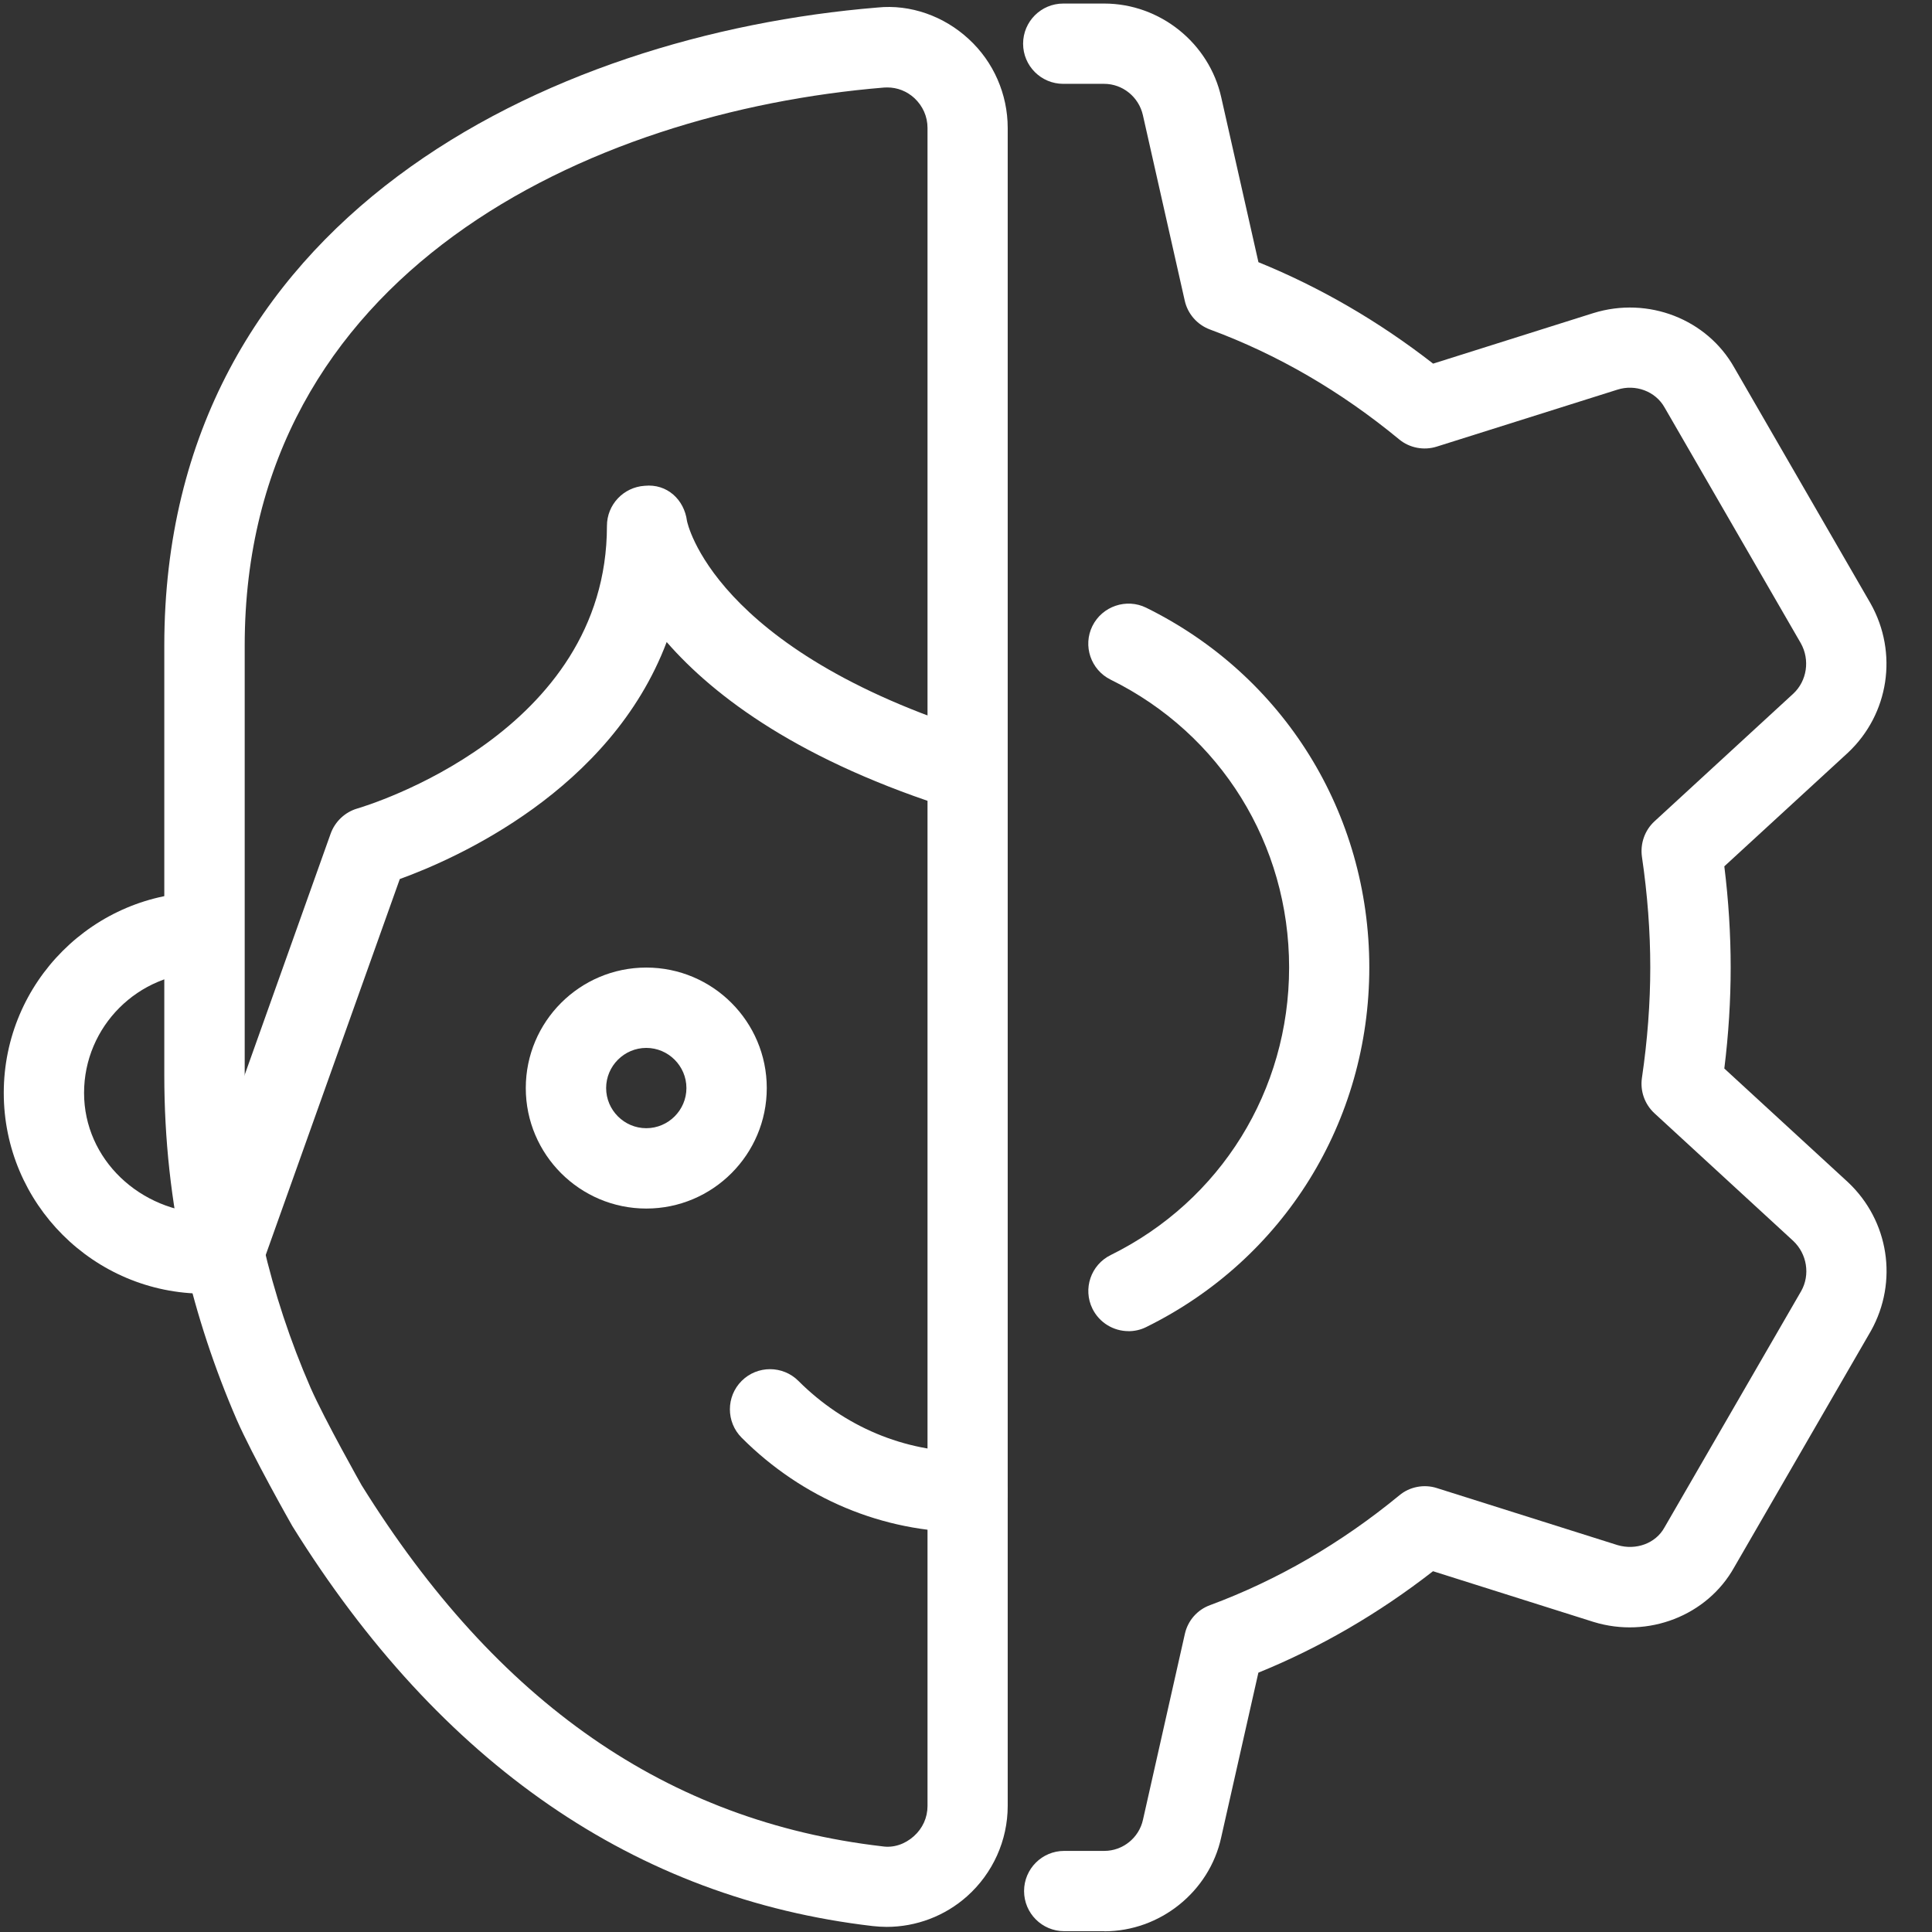
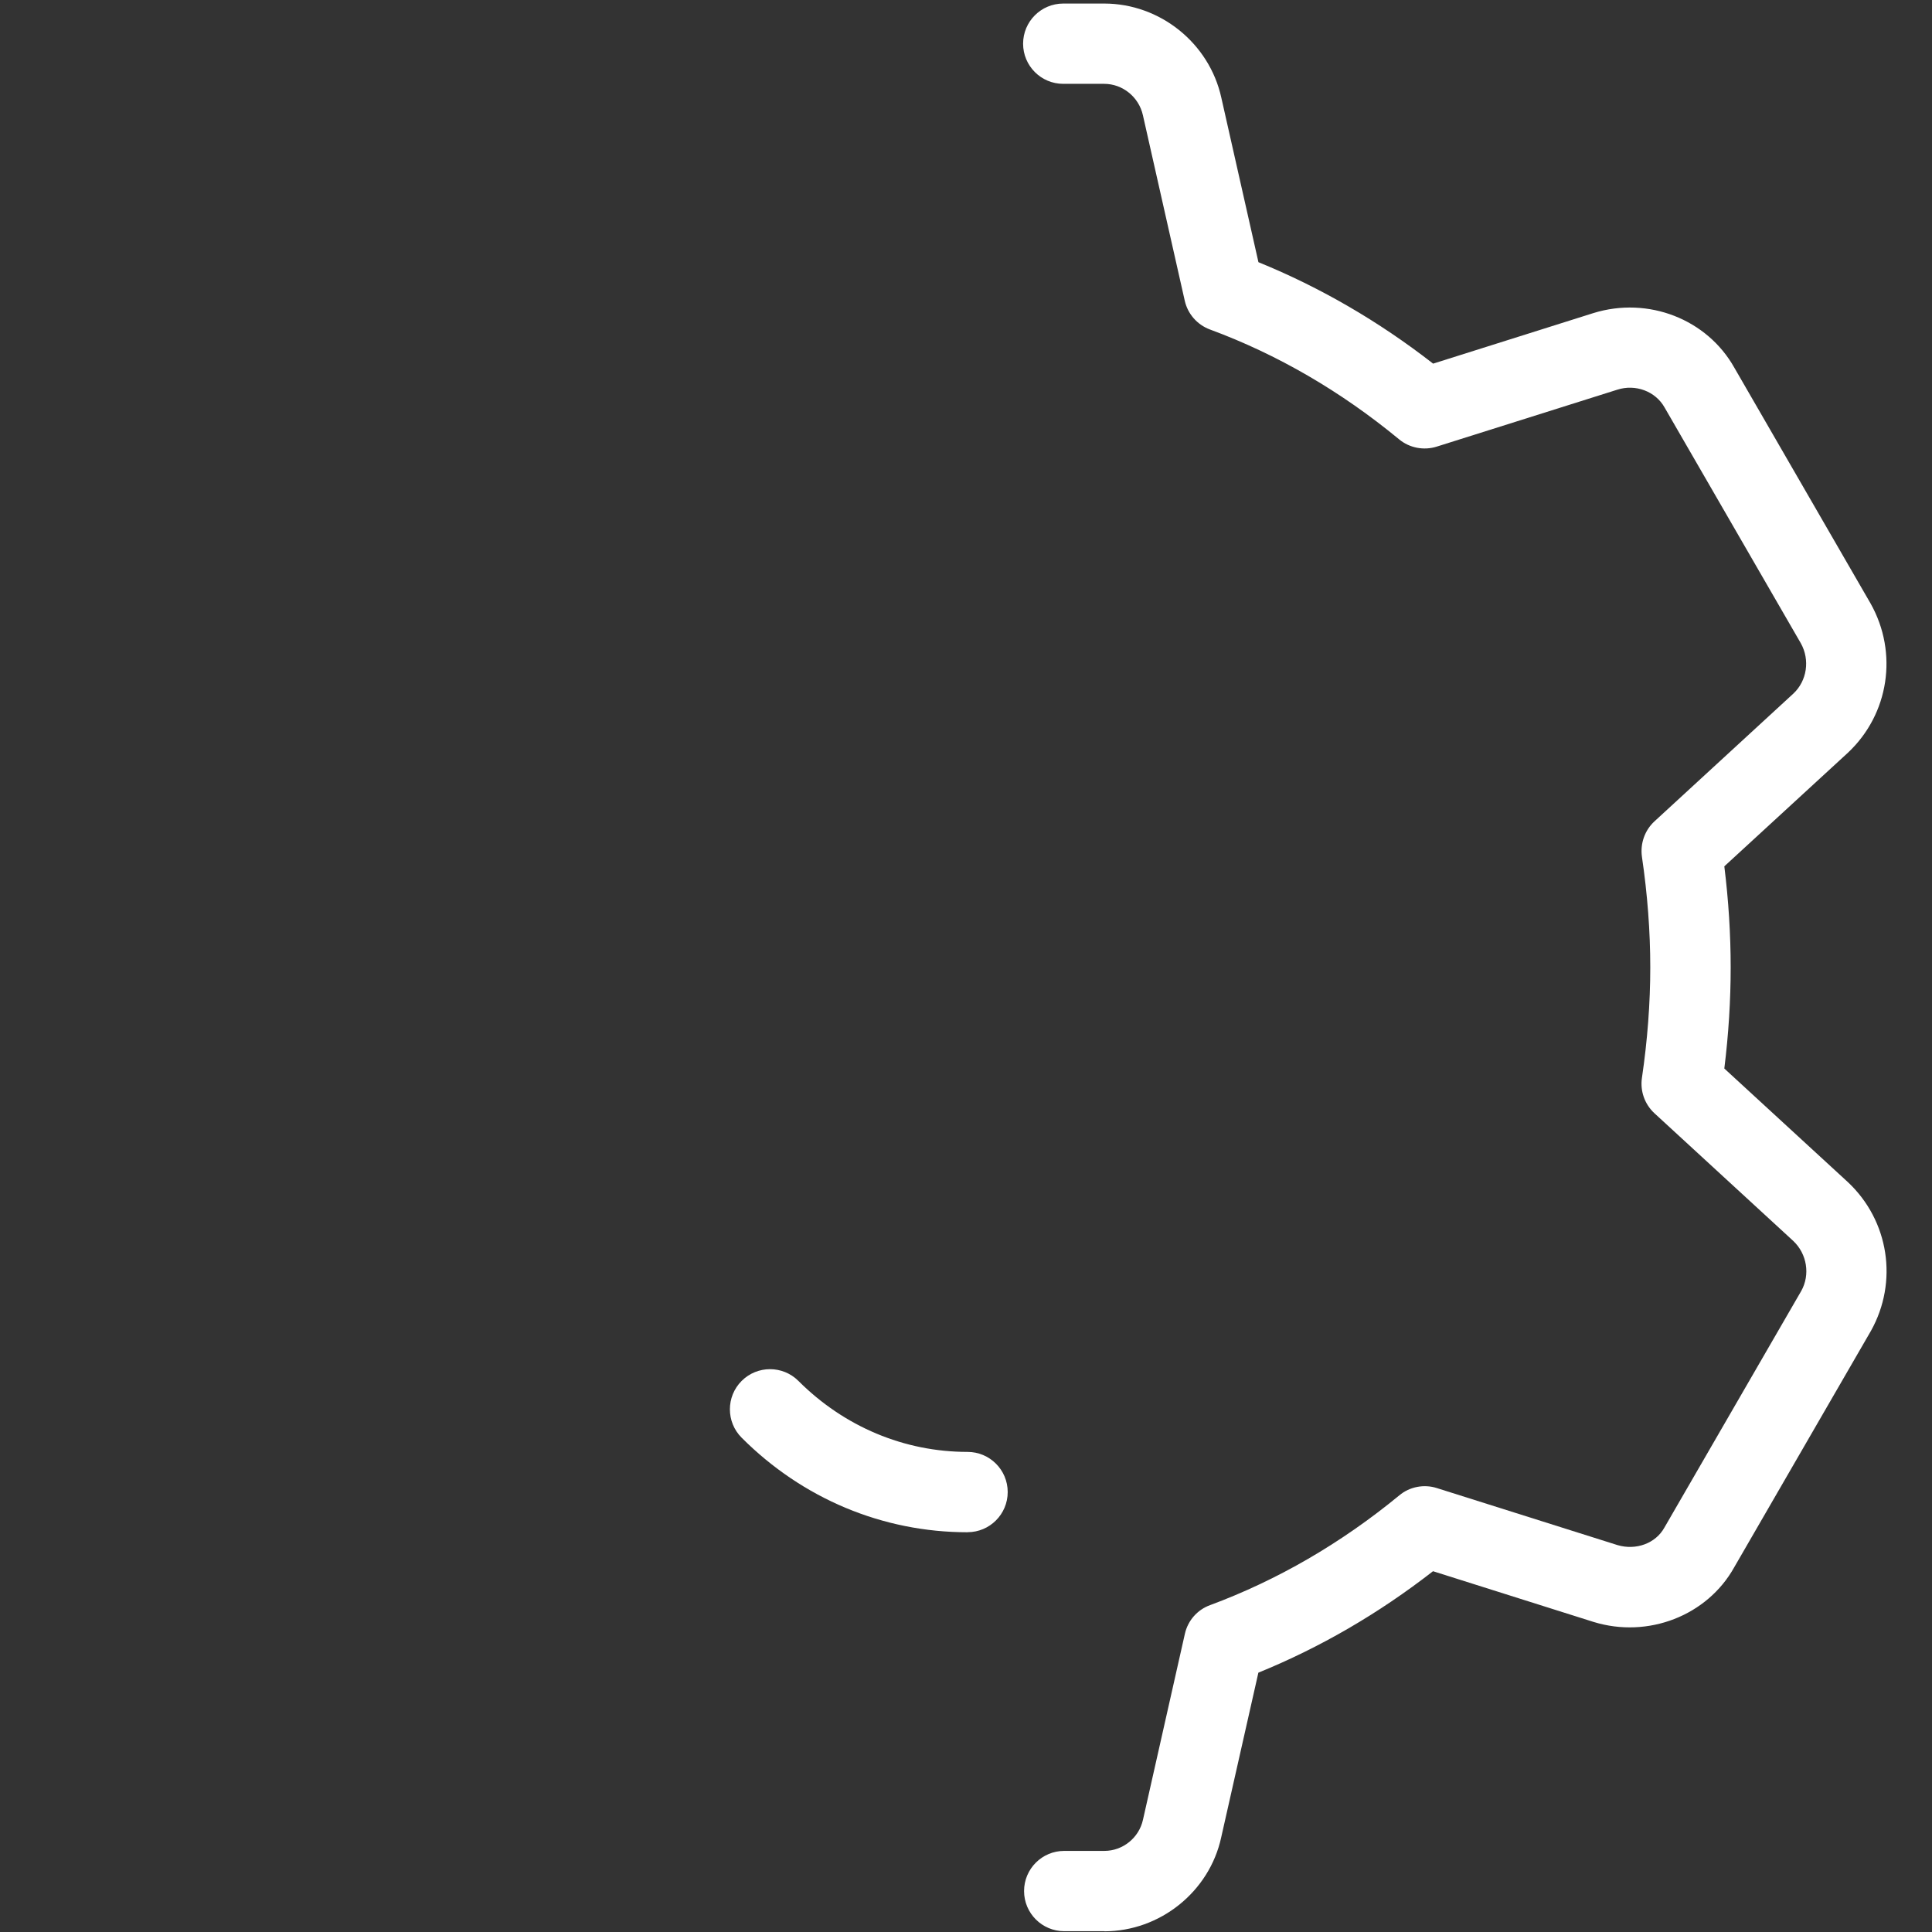
<svg xmlns="http://www.w3.org/2000/svg" id="Capa_1" data-name="Capa 1" viewBox="0 0 359 359">
  <rect x="0" y="0" width="359" height="359" fill="#333333" stroke="none" />
  <defs>
    <style>
      .cls-1 {
        fill: #fff;
      }

      .cls-2 {
        fill: none;
      }

      .cls-3 {
        clip-path: url(#clippath-1);
      }

      .cls-4 {
        clip-path: url(#clippath);
      }
    </style>
    <clipPath id="clippath">
      <rect class="cls-2" y="0" width="359" height="359" />
    </clipPath>
    <clipPath id="clippath-1">
      <rect class="cls-2" width="359" height="359" />
    </clipPath>
  </defs>
  <g class="cls-4">
    <g class="cls-3">
      <g>
-         <path class="cls-1" d="M120.09,224.57c-12.34,0-22.39-10.04-22.39-22.39s10.04-22.39,22.39-22.39,22.39,10.04,22.39,22.39-10.04,22.39-22.39,22.39h0ZM120.09,194.72c-4.1,0-7.46,3.36-7.46,7.46s3.36,7.46,7.46,7.46,7.46-3.36,7.46-7.46-3.36-7.46-7.46-7.46h0Z" />
-         <path class="cls-1" d="M48.62,235.29l-14.04-5.01,26.86-75.37c.81-2.25,2.66-4,4.94-4.67,1.88-.55,46.4-14,46.4-52.52,0-3.94,3.06-7.19,7-7.45,4.21-.43,7.36,2.61,7.87,6.51.01.09,4.64,23.97,54.37,39.49l-4.43,14.25c-28.77-8.98-44.8-21-53.71-31.22-10.43,27.61-39.19,40.27-49.59,44.04l-25.66,71.95h-.01Z" />
        <path class="cls-1" d="M179.79,284.72c-15.76,0-30.67-6.24-41.98-17.57-2.91-2.91-2.91-7.64,0-10.55,2.91-2.91,7.64-2.91,10.55,0,8.51,8.51,19.67,13.19,31.43,13.19,4.12,0,7.46,3.34,7.46,7.46s-3.34,7.46-7.46,7.46h0Z" />
-         <path class="cls-1" d="M38.01,240.39c-20.58,0-37.31-16.73-37.31-37.31s16.73-37.31,37.31-37.31v14.93c-12.34,0-22.39,10.04-22.39,22.39s10.43,22.12,23.06,22.39c.67,0,1.34,0,2.01-.09l1.81,14.81c-1.51.19-2.98.21-4.49.21h0v-.02Z" />
-         <path class="cls-1" d="M164.76,358.05c-.85,0-1.7-.06-2.57-.15-44.09-5.13-80.38-30.13-107.86-74.31-.45-.78-7.39-13.06-10.33-19.75-4.13-9.54-7.4-19.42-9.69-29.39-2.51-11.12-3.78-22.76-3.78-34.66v-79.85C30.55,40.49,101.92,6.43,163.03,1.4c6.15-.64,12.39,1.61,16.97,5.85,4.63,4.24,7.25,10.27,7.25,16.54v311.78c0,6.4-2.76,12.52-7.55,16.79-4.13,3.69-9.48,5.69-14.94,5.69h0ZM164.86,16.25c-.21,0-.4,0-.61.02-54.8,4.52-118.78,34.37-118.78,103.68v79.85c0,10.79,1.15,21.34,3.4,31.34,2.09,9.04,5.06,18.06,8.84,26.73,2.63,5.97,9.42,18,9.49,18.12,25.15,40.42,56.85,62.46,96.73,67.09,2.12.33,4.22-.4,5.87-1.87,1.64-1.46,2.55-3.46,2.55-5.64V23.79c0-2.15-.88-4.1-2.45-5.57-1.4-1.28-3.16-1.97-5.03-1.97h-.01Z" />
-         <path class="cls-1" d="M209.69,247.35c-2.75,0-5.39-1.54-6.69-4.16-1.82-3.69-.31-8.16,3.39-9.98,20.45-10.09,33.15-30.57,33.15-53.45s-12.7-43.37-33.15-53.46c-3.7-1.82-5.22-6.3-3.4-9.98,1.84-3.7,6.34-5.19,9.98-3.4,25.6,12.61,41.47,38.22,41.47,66.85s-15.88,54.22-41.47,66.83c-1.04.52-2.18.76-3.28.76h0Z" />
        <path class="cls-1" d="M205.21,358.85h-7.46c-4.12,0-7.46-3.34-7.46-7.46s3.34-7.46,7.46-7.46h7.46c3.42,0,6.45-2.43,7.18-5.81l7.78-34.52c.55-2.46,2.31-4.48,4.69-5.34,12.49-4.63,24.33-11.49,35.15-20.39,1.94-1.63,4.63-2.12,6.98-1.36l33.58,10.6c3.43,1.01,7.07-.31,8.7-3.25l25.43-43.97c1.69-3.01,1.09-6.9-1.51-9.33l-25.76-23.69c-1.81-1.67-2.69-4.13-2.33-6.58,1.03-6.98,1.55-13.9,1.55-20.54s-.52-13.57-1.55-20.55c-.34-2.45.52-4.91,2.33-6.58l25.8-23.73c2.54-2.37,3.13-6.27,1.39-9.37l-25.31-43.8c-1.7-3.03-5.42-4.39-8.78-3.31l-33.56,10.58c-2.37.75-5.04.27-7-1.36-10.82-8.93-22.64-15.79-35.13-20.4-2.37-.88-4.13-2.88-4.69-5.34l-7.78-34.49c-.76-3.39-3.78-5.82-7.19-5.82h-7.61c-4.12,0-7.46-3.34-7.46-7.46s3.34-7.46,7.46-7.46h7.61c10.36,0,19.52,7.34,21.76,17.48l6.9,30.58c11.45,4.66,22.34,10.97,32.46,18.85l29.77-9.39c10.19-3.16,21.15,1.12,26.22,10.18l25.31,43.8c5.15,9.18,3.4,20.52-4.18,27.67l-23.01,21.15c.79,6.37,1.18,12.67,1.18,18.79s-.39,12.42-1.18,18.78l22.95,21.1c7.66,7.18,9.39,18.52,4.3,27.64l-25.43,43.97c-5,8.94-15.97,13.25-26.13,10.12l-29.82-9.42c-10.12,7.88-21,14.19-32.45,18.85l-6.91,30.61c-2.19,10.09-11.36,17.45-21.71,17.45h0v-.02Z" />
      </g>
    </g>
  </g>
</svg>